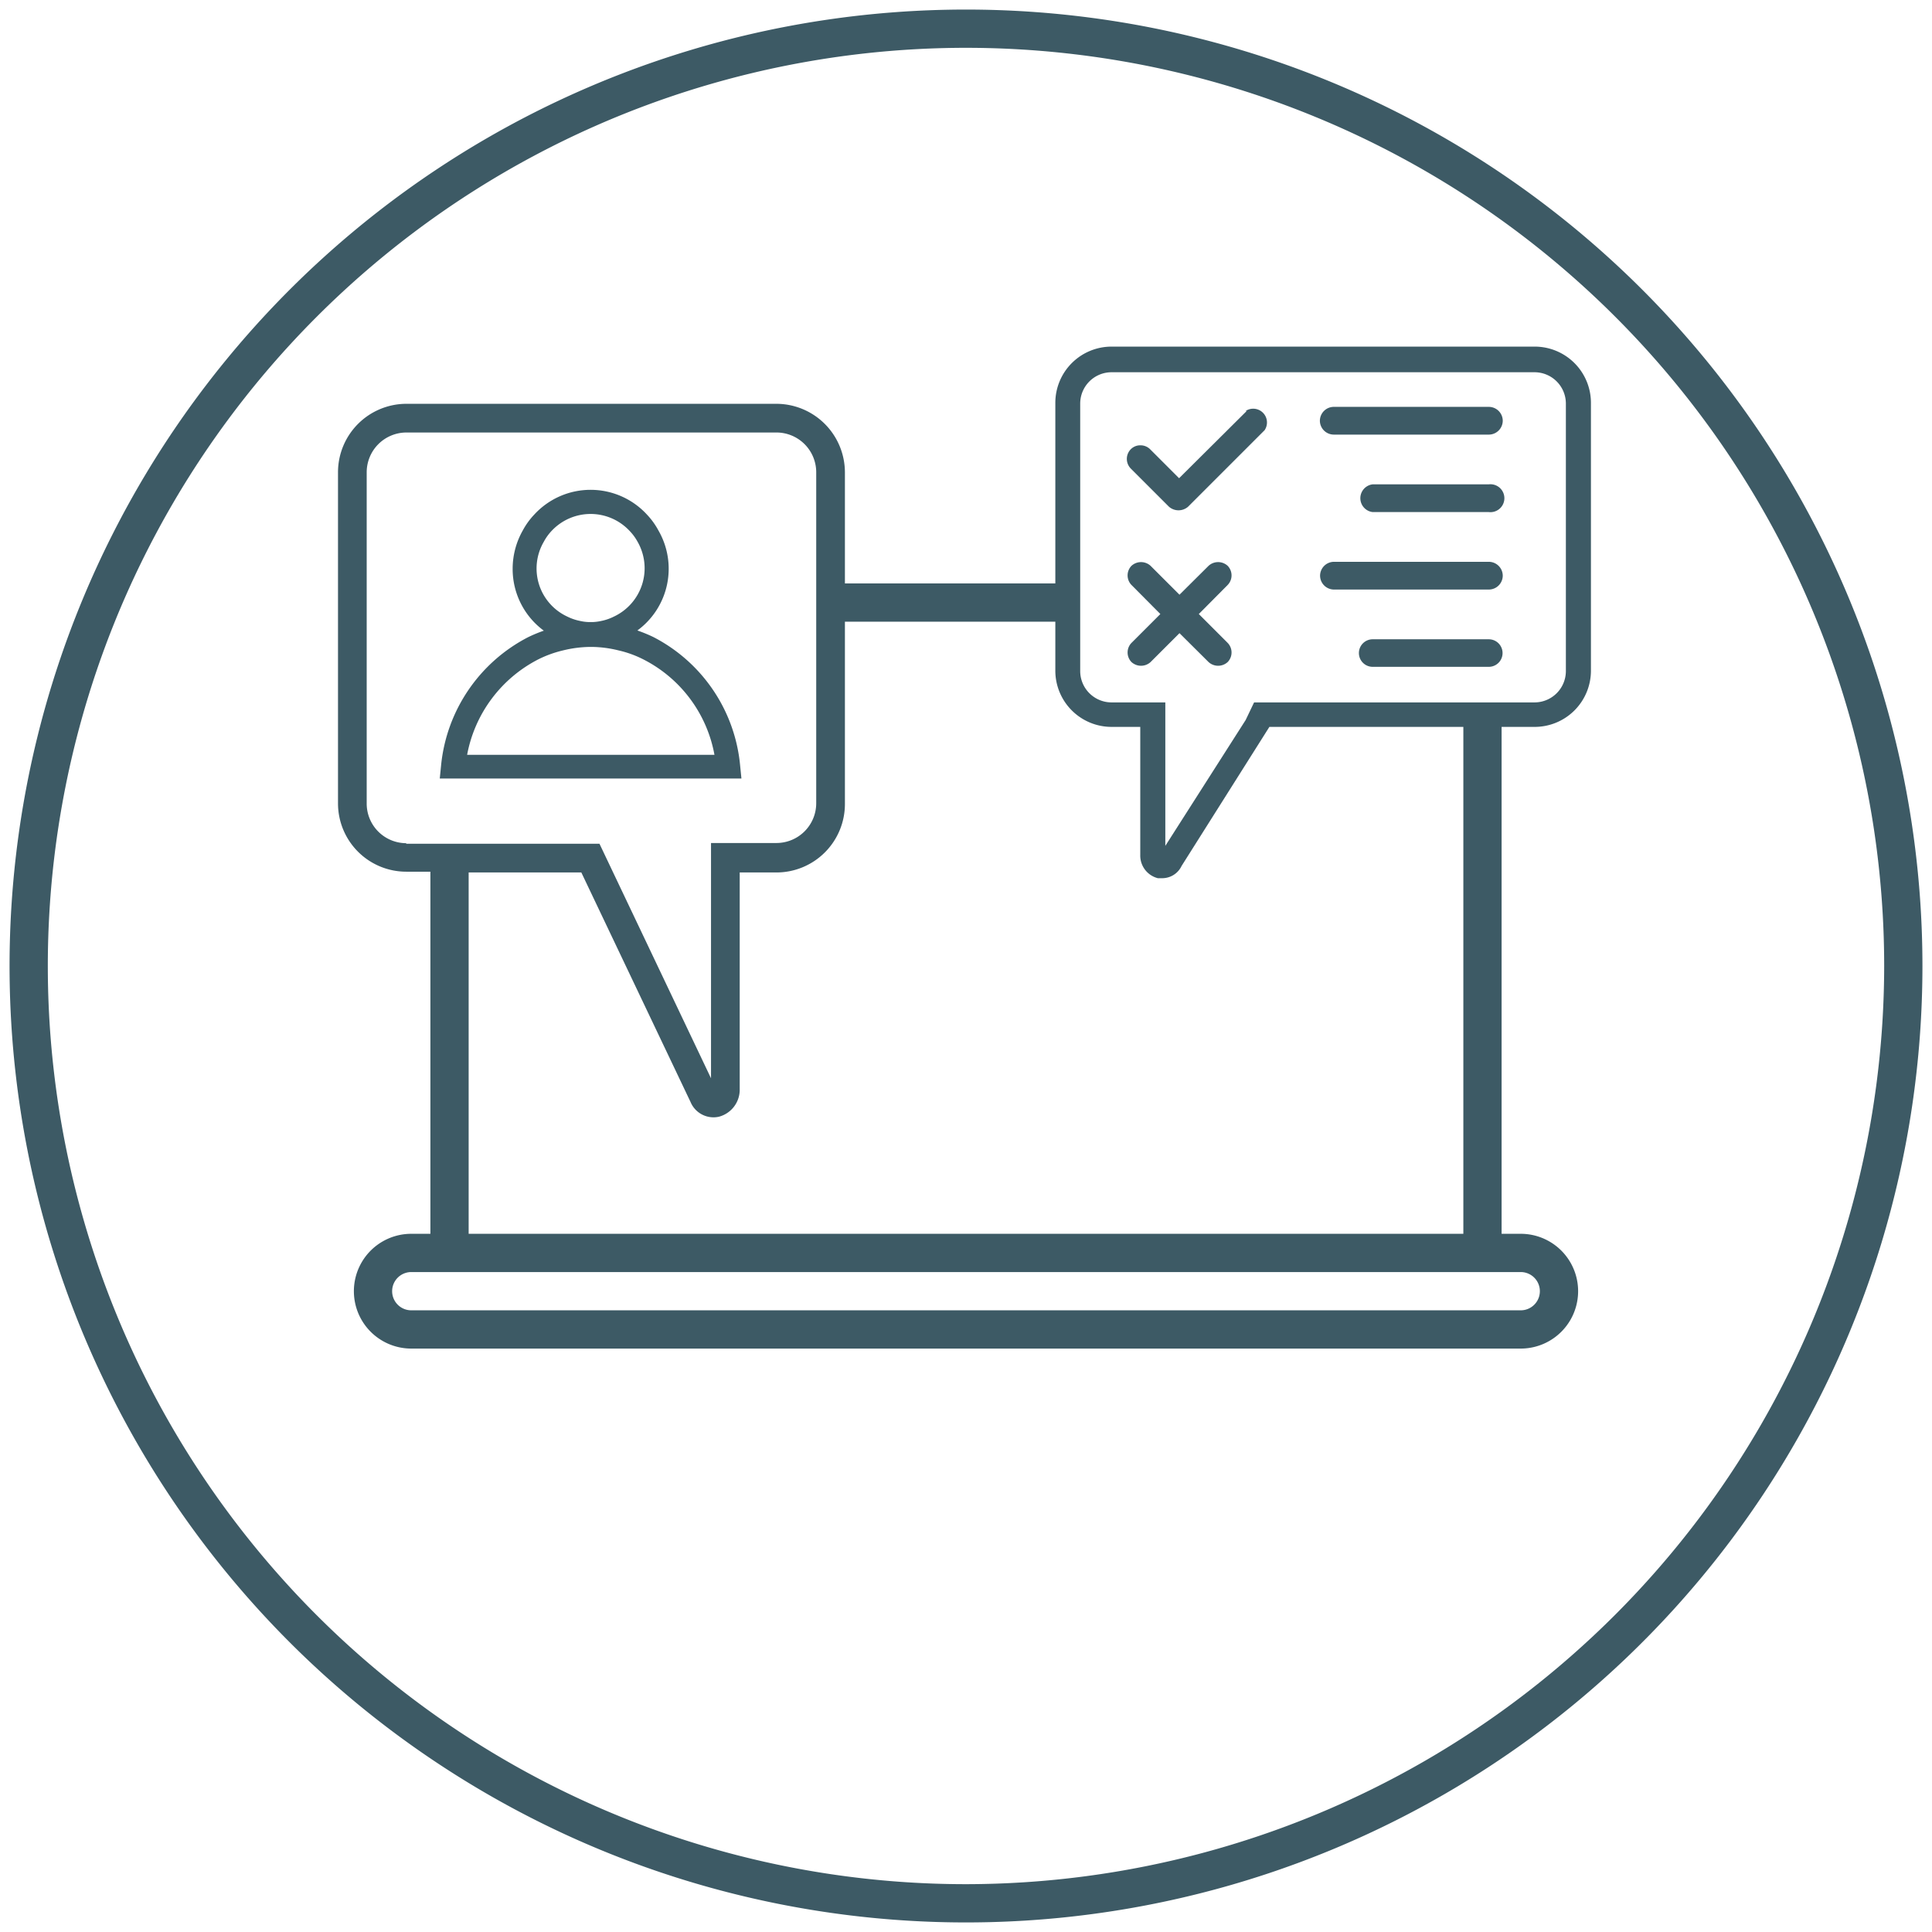
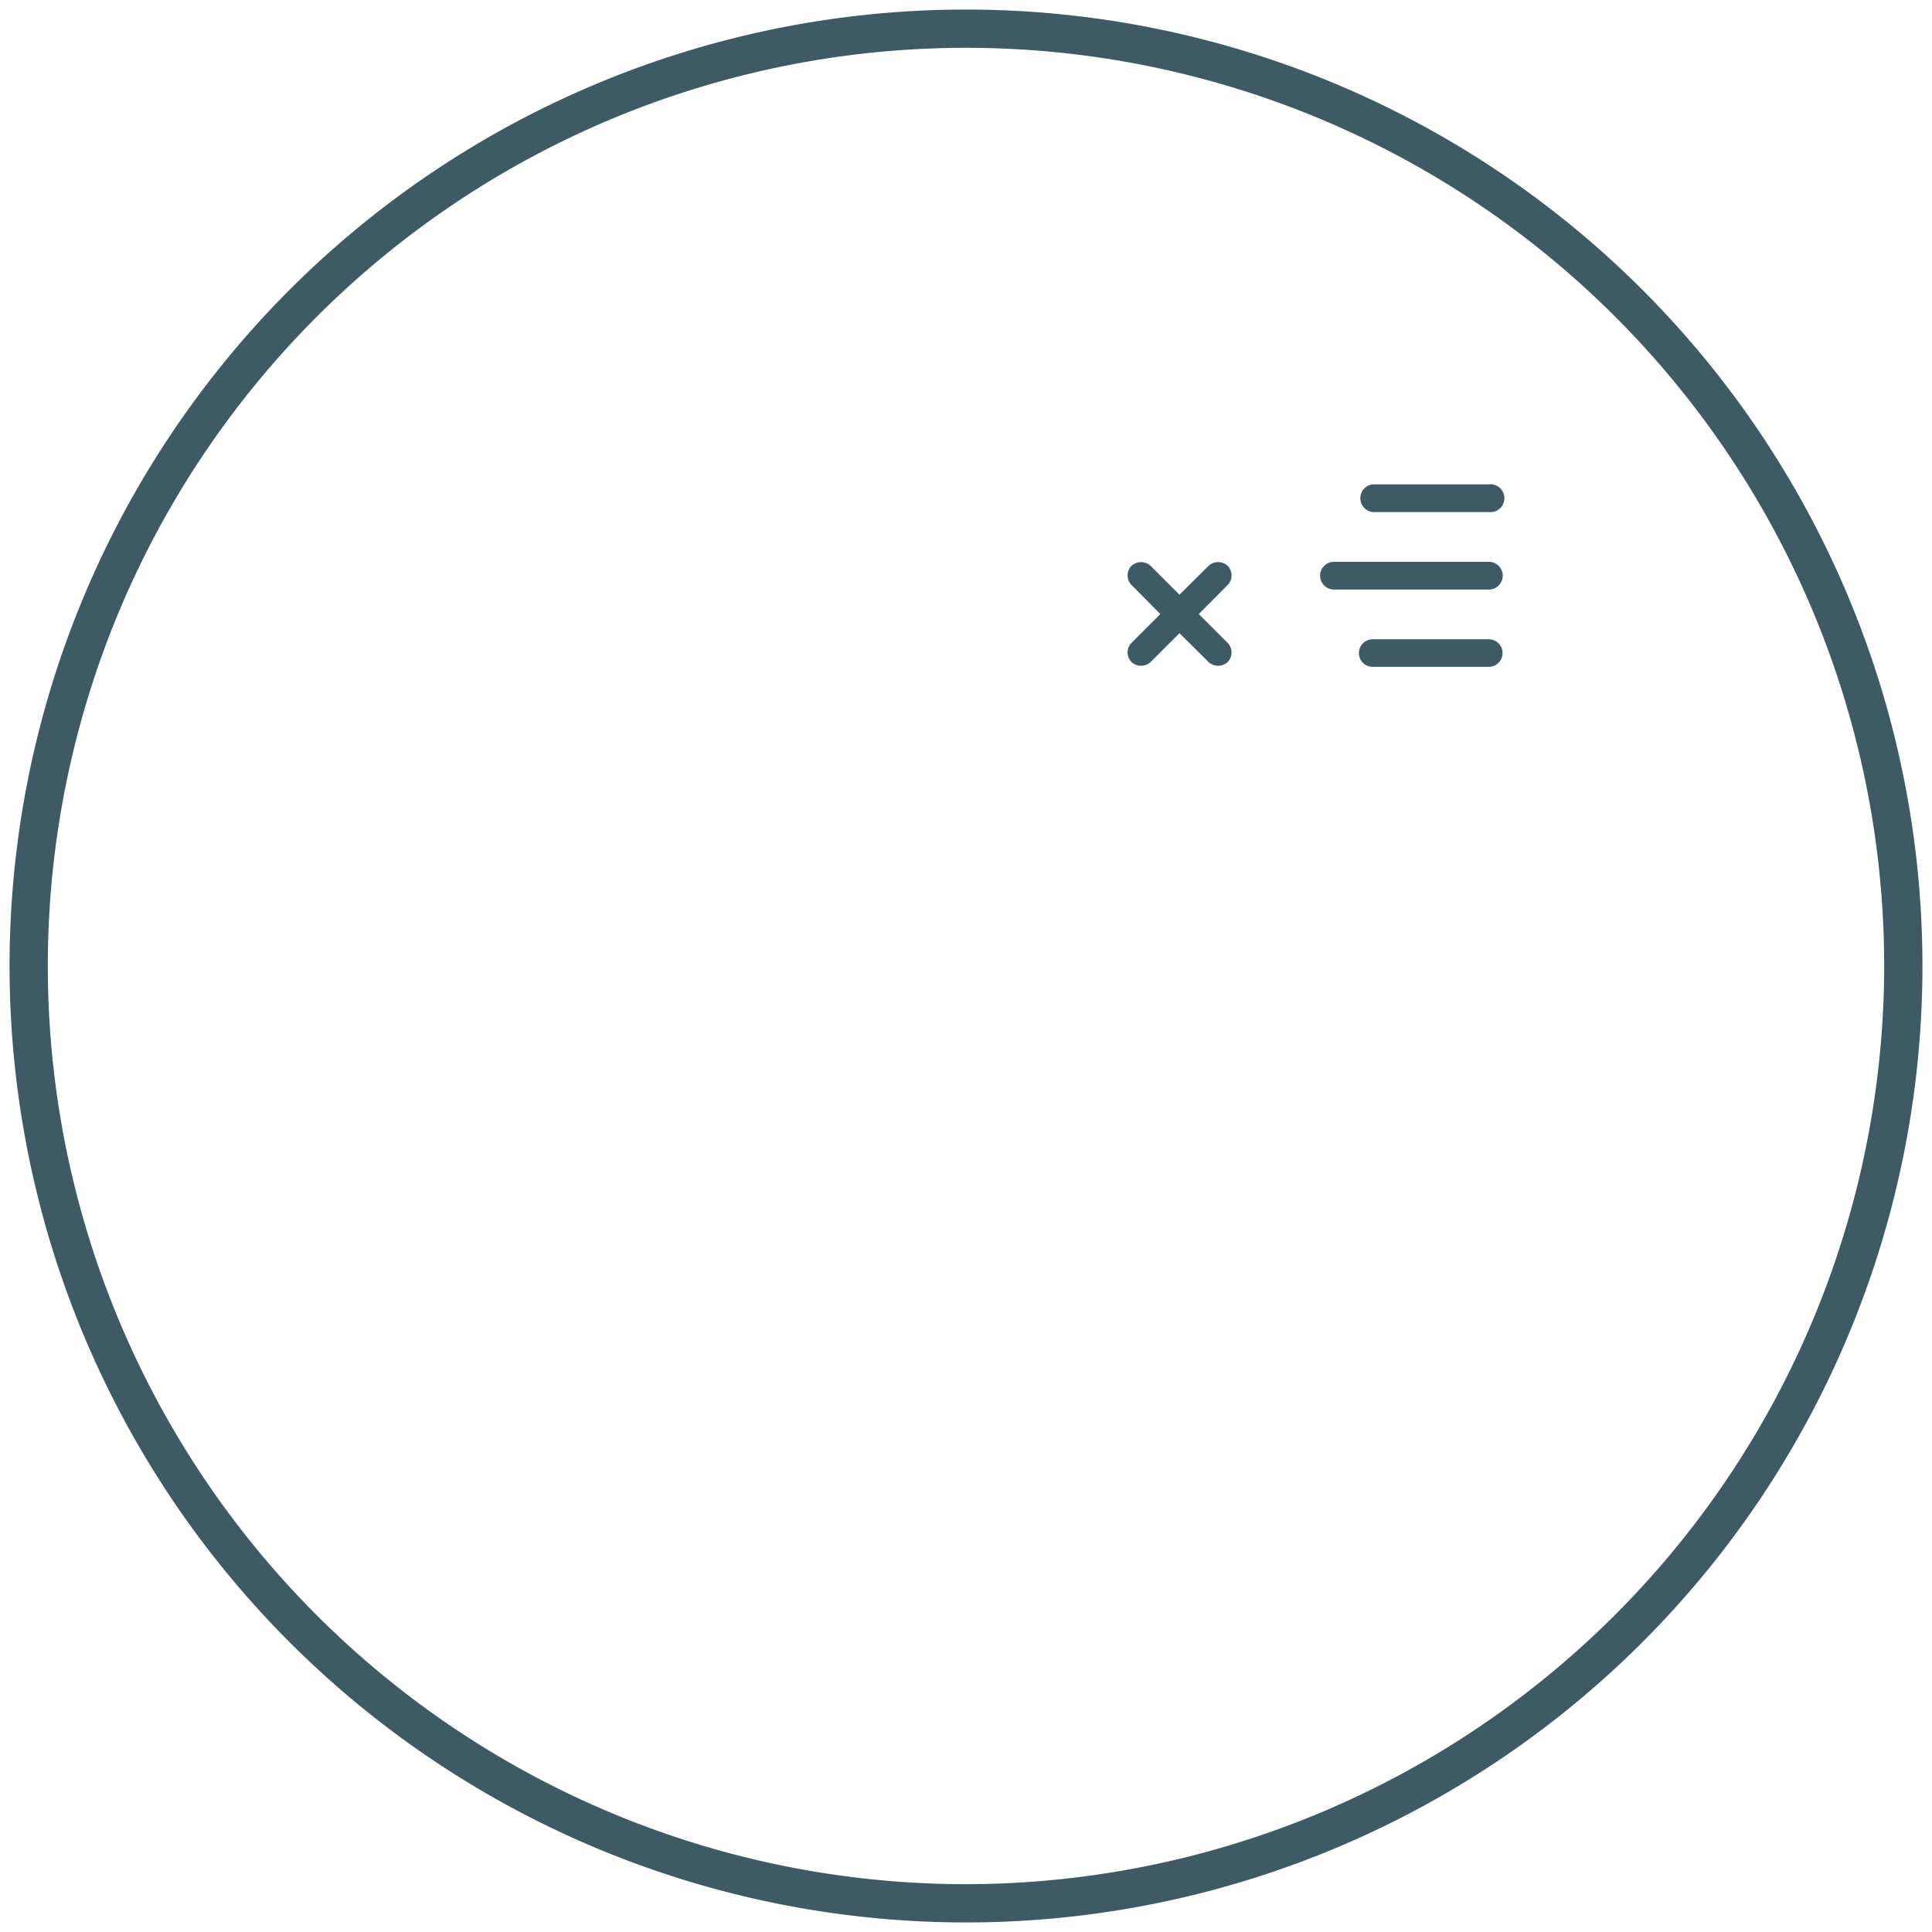
<svg xmlns="http://www.w3.org/2000/svg" id="Layer_1" data-name="Layer 1" viewBox="0 0 101 101">
  <defs>
    <style>.cls-1{fill:#3d5a65;}.cls-2{fill:none;}</style>
  </defs>
  <path class="cls-1" d="M50.5.5a50,50,0,1,0,50,50A50,50,0,0,0,50.5.5Zm0,98a48,48,0,1,1,48-48A48.05,48.05,0,0,1,50.5,98.5Z" />
-   <path class="cls-1" d="M38.69,40h0a8.43,8.43,0,0,0-4.54-6.7,7.59,7.59,0,0,0-.83-.34,4,4,0,0,0,1.1-5.23,3.85,3.85,0,0,0-.6-.83,4,4,0,0,0-5.89,0,3.85,3.85,0,0,0-.6.83,4.06,4.06,0,0,0-.53,2,4,4,0,0,0,1.63,3.24,7.43,7.43,0,0,0-.82.34A8.47,8.47,0,0,0,23.06,40l-.07.7H38.76ZM32.1,32.23a2.61,2.61,0,0,1-.66.23,2.54,2.54,0,0,1-.45.06h-.21a2.32,2.32,0,0,1-.46-.06,2.67,2.67,0,0,1-.67-.23,2.77,2.77,0,0,1-1.22-3.91,2.61,2.61,0,0,1,.41-.57,2.79,2.79,0,0,1,4.07,0,2.63,2.63,0,0,1,.42.57,2.79,2.79,0,0,1-1.23,3.91ZM29.44,34a6.18,6.18,0,0,1,1.36-.18H31a6.08,6.08,0,0,1,1.33.18,5.58,5.58,0,0,1,1.28.46,7,7,0,0,1,3.74,5H24.42a7.06,7.06,0,0,1,3.74-5A5.93,5.93,0,0,1,29.44,34Z" />
-   <path class="cls-2" d="M61.77,45.32a1.12,1.12,0,0,1-1,.64l-.24,0a1.22,1.22,0,0,1-.92-1.22V38H58.1a2.94,2.94,0,0,1-2.93-2.94V32.5h-11V42a3.58,3.58,0,0,1-3.58,3.57H38.67V56.94a1.46,1.46,0,0,1-1.09,1.46,1.3,1.3,0,0,1-1.48-.77l-5.71-12H24.5V64.5h52V38H66.36Z" />
  <path class="cls-2" d="M22.5,66.5h-1a1,1,0,0,0,0,2h58a1,1,0,0,0,0-2h-57Z" />
-   <path class="cls-1" d="M80.23,38a2.94,2.94,0,0,0,2.94-2.94v-14a2.94,2.94,0,0,0-2.94-2.94H58.1a2.94,2.94,0,0,0-2.93,2.94V30.5h-11V24.69a3.59,3.59,0,0,0-3.58-3.58H21.24a3.58,3.58,0,0,0-3.57,3.58V42a3.57,3.57,0,0,0,3.57,3.57H22.5V64.5h-1a3,3,0,0,0,0,6h58a3,3,0,0,0,0-6h-1V38Zm-59,6.08A2.07,2.07,0,0,1,19.17,42V24.69a2.08,2.08,0,0,1,2.07-2.08H40.59a2.08,2.08,0,0,1,2.08,2.08V42a2.08,2.08,0,0,1-2.08,2.07H37.17V56.37L31.34,44.11H21.24ZM79.5,66.5a1,1,0,0,1,0,2h-58a1,1,0,0,1,0-2h58Zm-3-2h-52V45.61h5.89l5.71,12a1.3,1.3,0,0,0,1.48.77,1.46,1.46,0,0,0,1.09-1.46V45.61h1.92A3.58,3.58,0,0,0,44.17,42V32.5h11v2.59A2.94,2.94,0,0,0,58.1,38h1.51v6.69a1.22,1.22,0,0,0,.92,1.22l.24,0a1.12,1.12,0,0,0,1-.64L66.36,38H76.5Zm0-27.78H65.56l-.44.92-4.2,6.58v-7.5H58.1a1.64,1.64,0,0,1-1.63-1.63v-14a1.64,1.64,0,0,1,1.63-1.63H80.23a1.64,1.64,0,0,1,1.63,1.63v14a1.64,1.64,0,0,1-1.63,1.63H76.5Z" />
-   <path class="cls-1" d="M65.18,21.48,61.64,25l-1.51-1.51a.71.71,0,0,0-.51-.21.69.69,0,0,0-.51.21.72.72,0,0,0,0,1l2,2a.76.76,0,0,0,1,0l4-4a.72.72,0,0,0-1-1Z" />
  <path class="cls-1" d="M64.18,29.58a.74.74,0,0,0-1,0l-1.52,1.51-1.51-1.51a.74.74,0,0,0-1,0,.72.72,0,0,0,0,1l1.51,1.52-1.51,1.51a.72.72,0,0,0,0,1,.74.74,0,0,0,1,0l1.51-1.51,1.52,1.51a.74.74,0,0,0,1,0,.72.72,0,0,0,0-1l-1.51-1.51,1.51-1.52A.72.72,0,0,0,64.18,29.58Z" />
-   <path class="cls-1" d="M69.74,22.72h8.09a.73.73,0,0,0,.73-.72.73.73,0,0,0-.73-.73H69.74A.73.73,0,0,0,69,22,.73.73,0,0,0,69.74,22.72Z" />
  <path class="cls-1" d="M77.83,25.32H71.76a.73.73,0,0,0,0,1.45h6.07a.73.73,0,1,0,0-1.45Z" />
  <path class="cls-1" d="M77.83,29.37H69.74a.73.73,0,0,0-.73.72.73.73,0,0,0,.73.73h8.09a.73.73,0,0,0,.73-.73A.73.73,0,0,0,77.83,29.37Z" />
  <path class="cls-1" d="M77.83,33.42H71.76a.72.72,0,0,0,0,1.44h6.07a.72.72,0,1,0,0-1.44Z" />
</svg>